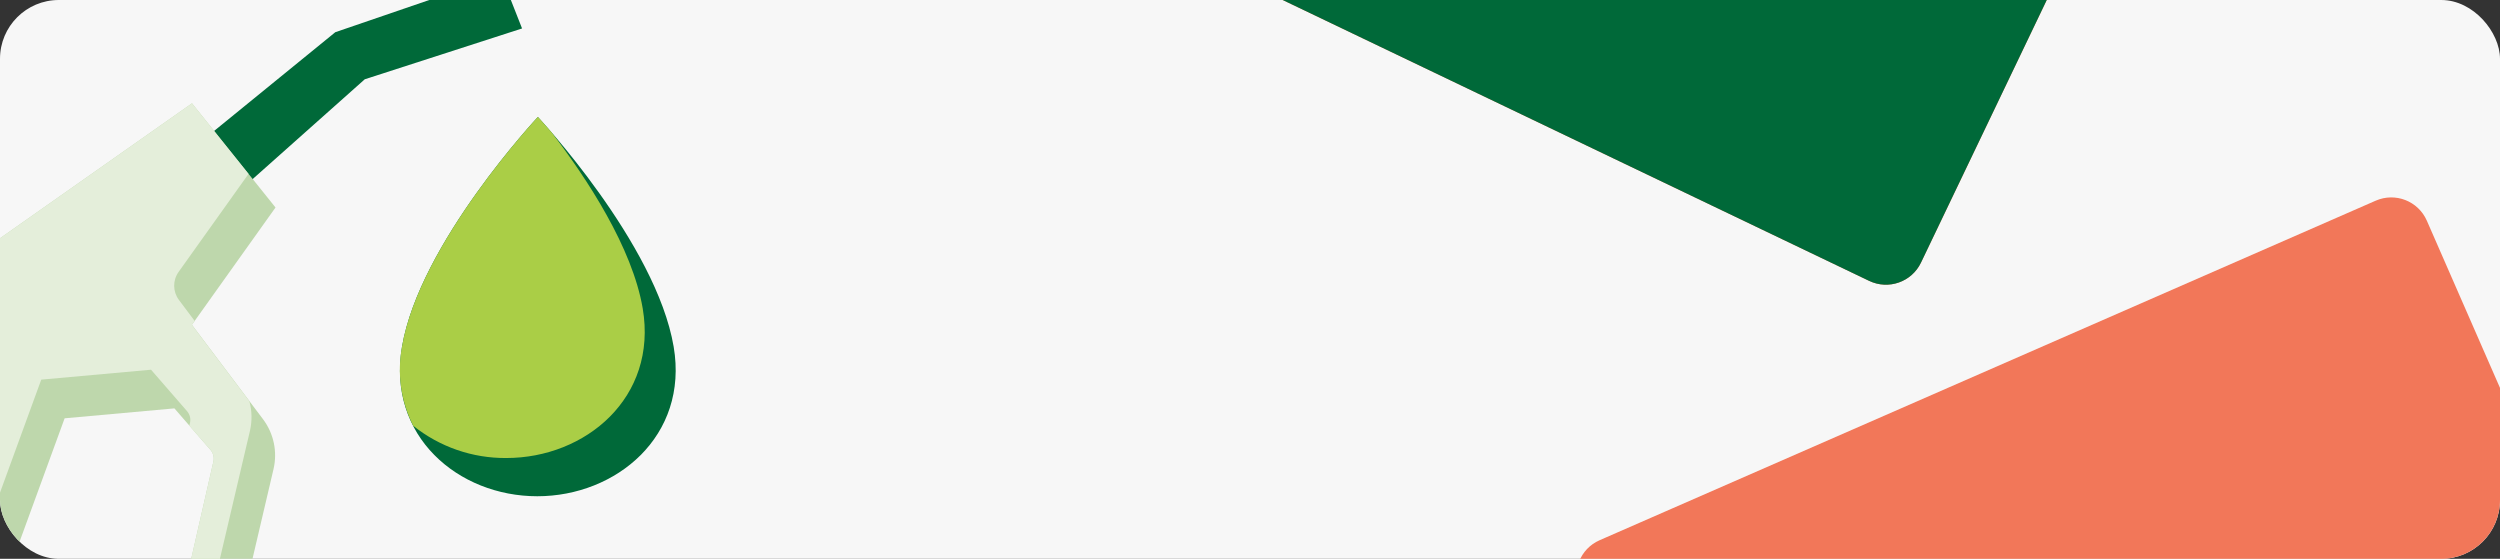
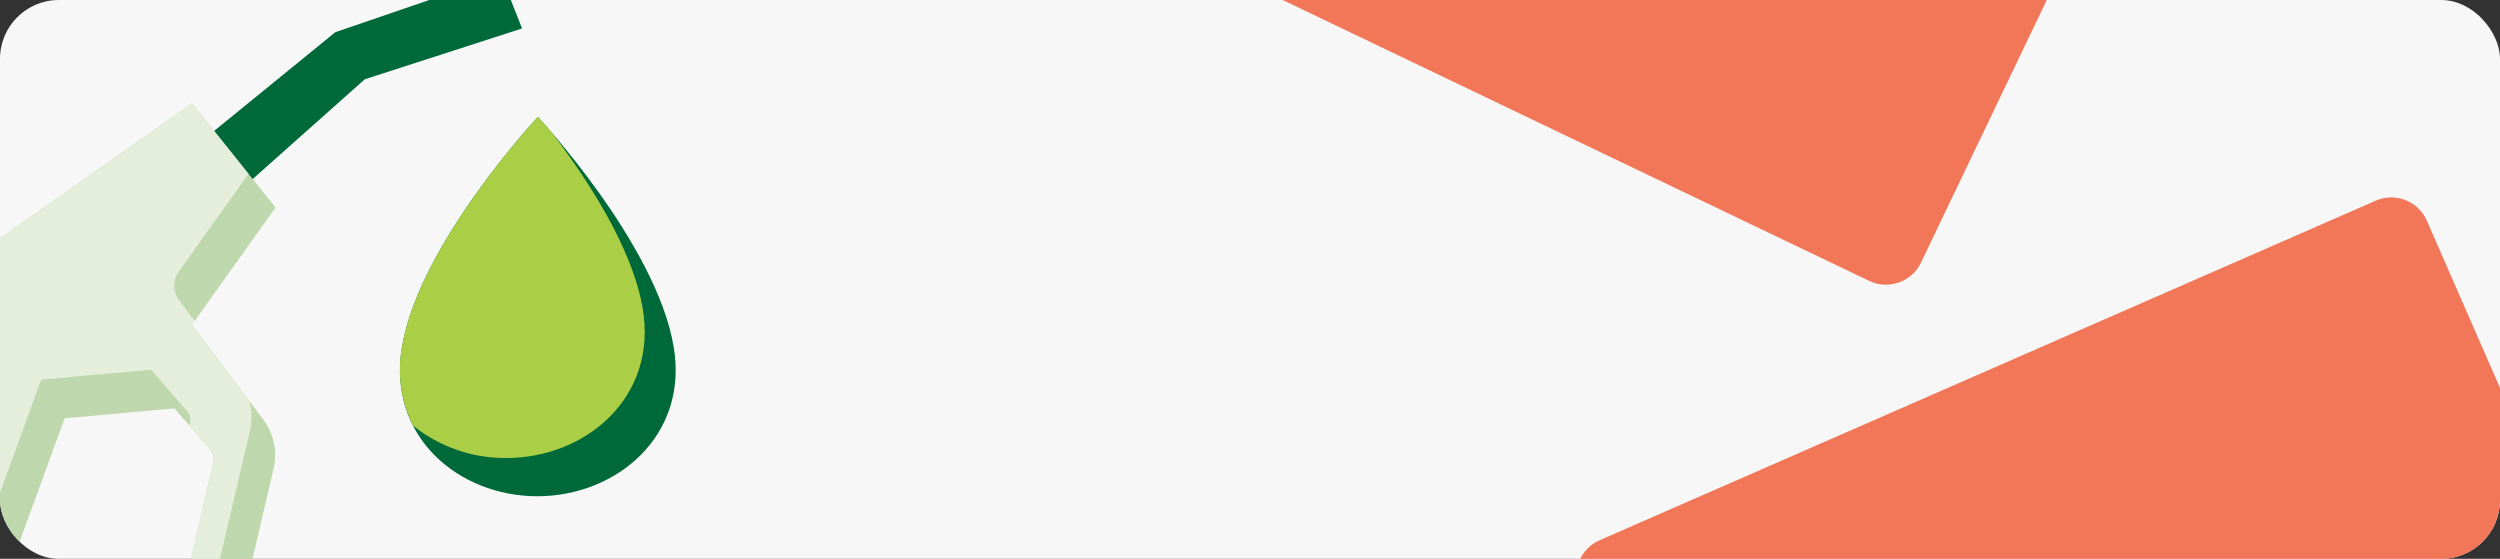
<svg xmlns="http://www.w3.org/2000/svg" width="340" height="76" viewBox="0 0 340 76" fill="none">
  <rect x="0" y="0" width="340" height="76" fill="#333333" stroke="none" />
  <g clip-path="url(#clip0_2230_58)">
    <rect width="340" height="76" rx="8" fill="#F7F7F7" />
    <path d="M177.652 -80.899L147.818 -18.604C146.559 -15.974 147.67 -12.821 150.3 -11.562L254.209 38.201C256.839 39.461 259.992 38.349 261.251 35.719L291.085 -26.575C292.344 -29.205 291.233 -32.358 288.603 -33.618L184.694 -83.38C182.064 -84.64 178.911 -83.529 177.652 -80.899Z" fill="#F27759" />
-     <path d="M177.652 -80.899L147.818 -18.604C146.559 -15.974 147.67 -12.821 150.3 -11.562L254.209 38.201C256.839 39.461 259.992 38.349 261.251 35.719L291.085 -26.575C292.344 -29.205 291.233 -32.358 288.603 -33.618L184.694 -83.38C182.064 -84.64 178.911 -83.529 177.652 -80.899Z" fill="#006939" />
    <path d="M214.825 80.425L242.511 143.704C243.679 146.375 246.793 147.593 249.464 146.425L355.014 100.245C357.686 99.076 358.904 95.963 357.735 93.291L330.05 30.013C328.881 27.341 325.768 26.123 323.096 27.292L217.546 73.471C214.875 74.64 213.657 77.754 214.825 80.425Z" fill="#F27759" />
    <path fill-rule="evenodd" clip-rule="evenodd" d="M91.62 47.16C89.24 33.08 73.15 15.91 73.15 15.91C73.15 15.91 57.06 33.09 54.67 47.16C52.61 59.31 62.33 67.49 73.07 67.49C83.81 67.49 93.68 59.3 91.62 47.16Z" fill="#006939" />
    <path d="M54.67 47.16C53.98 50.81 54.52 54.59 56.2 57.91C59.79 60.78 64.26 62.33 68.86 62.29C79.6 62.29 89.47 54.1 87.41 41.95C86 33.67 79.86 24.33 75.04 18.03C73.89 16.7 73.15 15.9 73.15 15.9C73.15 15.9 57.06 33.08 54.67 47.15V47.16Z" fill="#AACE46" />
    <path d="M28.87 18.01L34.05 24.63L49.61 10.78L71 3.87L68.16 -3.35L45.6 4.38L28.87 18.01Z" fill="#006939" />
-     <path d="M-24.51 97.69L-8.02 102.88L-4.6 93.51L21.09 95.4C26.17 95.8 30.74 92.31 31.69 87.3L37.2 63.79C37.75 61.43 37.23 58.95 35.77 57.01L26.1 44.17L37.47 28.22L26.11 14.05L-11.9 40.77C-11.96 40.81 -12.02 40.85 -12.08 40.9C-16.24 43.94 -17.15 49.77 -14.11 53.94L-10.92 58.32L-24.52 97.7L-24.51 97.69ZM-1.62 85.39L8.79 56.89L23.72 55.54L28.62 61.18C29 61.62 29.15 62.21 29.02 62.77L24.39 83.07C23.78 85.71 21.3 87.49 18.6 87.23L-1.62 85.38V85.39Z" fill="#BED7AC" />
+     <path d="M-24.51 97.69L-4.6 93.51L21.09 95.4C26.17 95.8 30.74 92.31 31.69 87.3L37.2 63.79C37.75 61.43 37.23 58.95 35.77 57.01L26.1 44.17L37.47 28.22L26.11 14.05L-11.9 40.77C-11.96 40.81 -12.02 40.85 -12.08 40.9C-16.24 43.94 -17.15 49.77 -14.11 53.94L-10.92 58.32L-24.52 97.7L-24.51 97.69ZM-1.62 85.39L8.79 56.89L23.72 55.54L28.62 61.18C29 61.62 29.15 62.21 29.02 62.77L24.39 83.07C23.78 85.71 21.3 87.49 18.6 87.23L-1.62 85.38V85.39Z" fill="#BED7AC" />
    <path d="M-23.19 93.85L-14.11 96.71C-12.49 97.22 -10.76 96.36 -10.18 94.77L-7.8 88.25L17.89 90.14C22.97 90.54 27.54 87.05 28.49 82.04L34.01 58.52C34.3 57.21 34.27 55.85 33.91 54.56L26.09 44.18L26.47 43.64L24.34 40.8C23.49 39.67 23.47 38.13 24.29 36.98L33.8 23.65L26.11 14.05L-11.9 40.77C-11.9 40.77 -11.94 40.8 -11.97 40.82C-16.15 43.71 -17.19 49.44 -14.3 53.62C-14.23 53.72 -14.19 53.84 -14.11 53.94L-10.92 58.32L-23.2 93.86L-23.19 93.85ZM0.15 80.57L-4.79 80.12L5.61 51.63L20.54 50.28L25.44 55.92C25.82 56.36 25.97 56.95 25.84 57.51L25.75 57.89L28.62 61.18C29 61.62 29.15 62.21 29.02 62.77L24.39 83.07C23.78 85.72 21.3 87.5 18.59 87.23L-1.62 85.38L0.15 80.56V80.57Z" fill="#E4EEDA" />
  </g>
  <defs>
    <clipPath id="clip0_2230_58">
      <rect width="340" height="76" rx="8" fill="white" />
    </clipPath>
  </defs>
</svg>